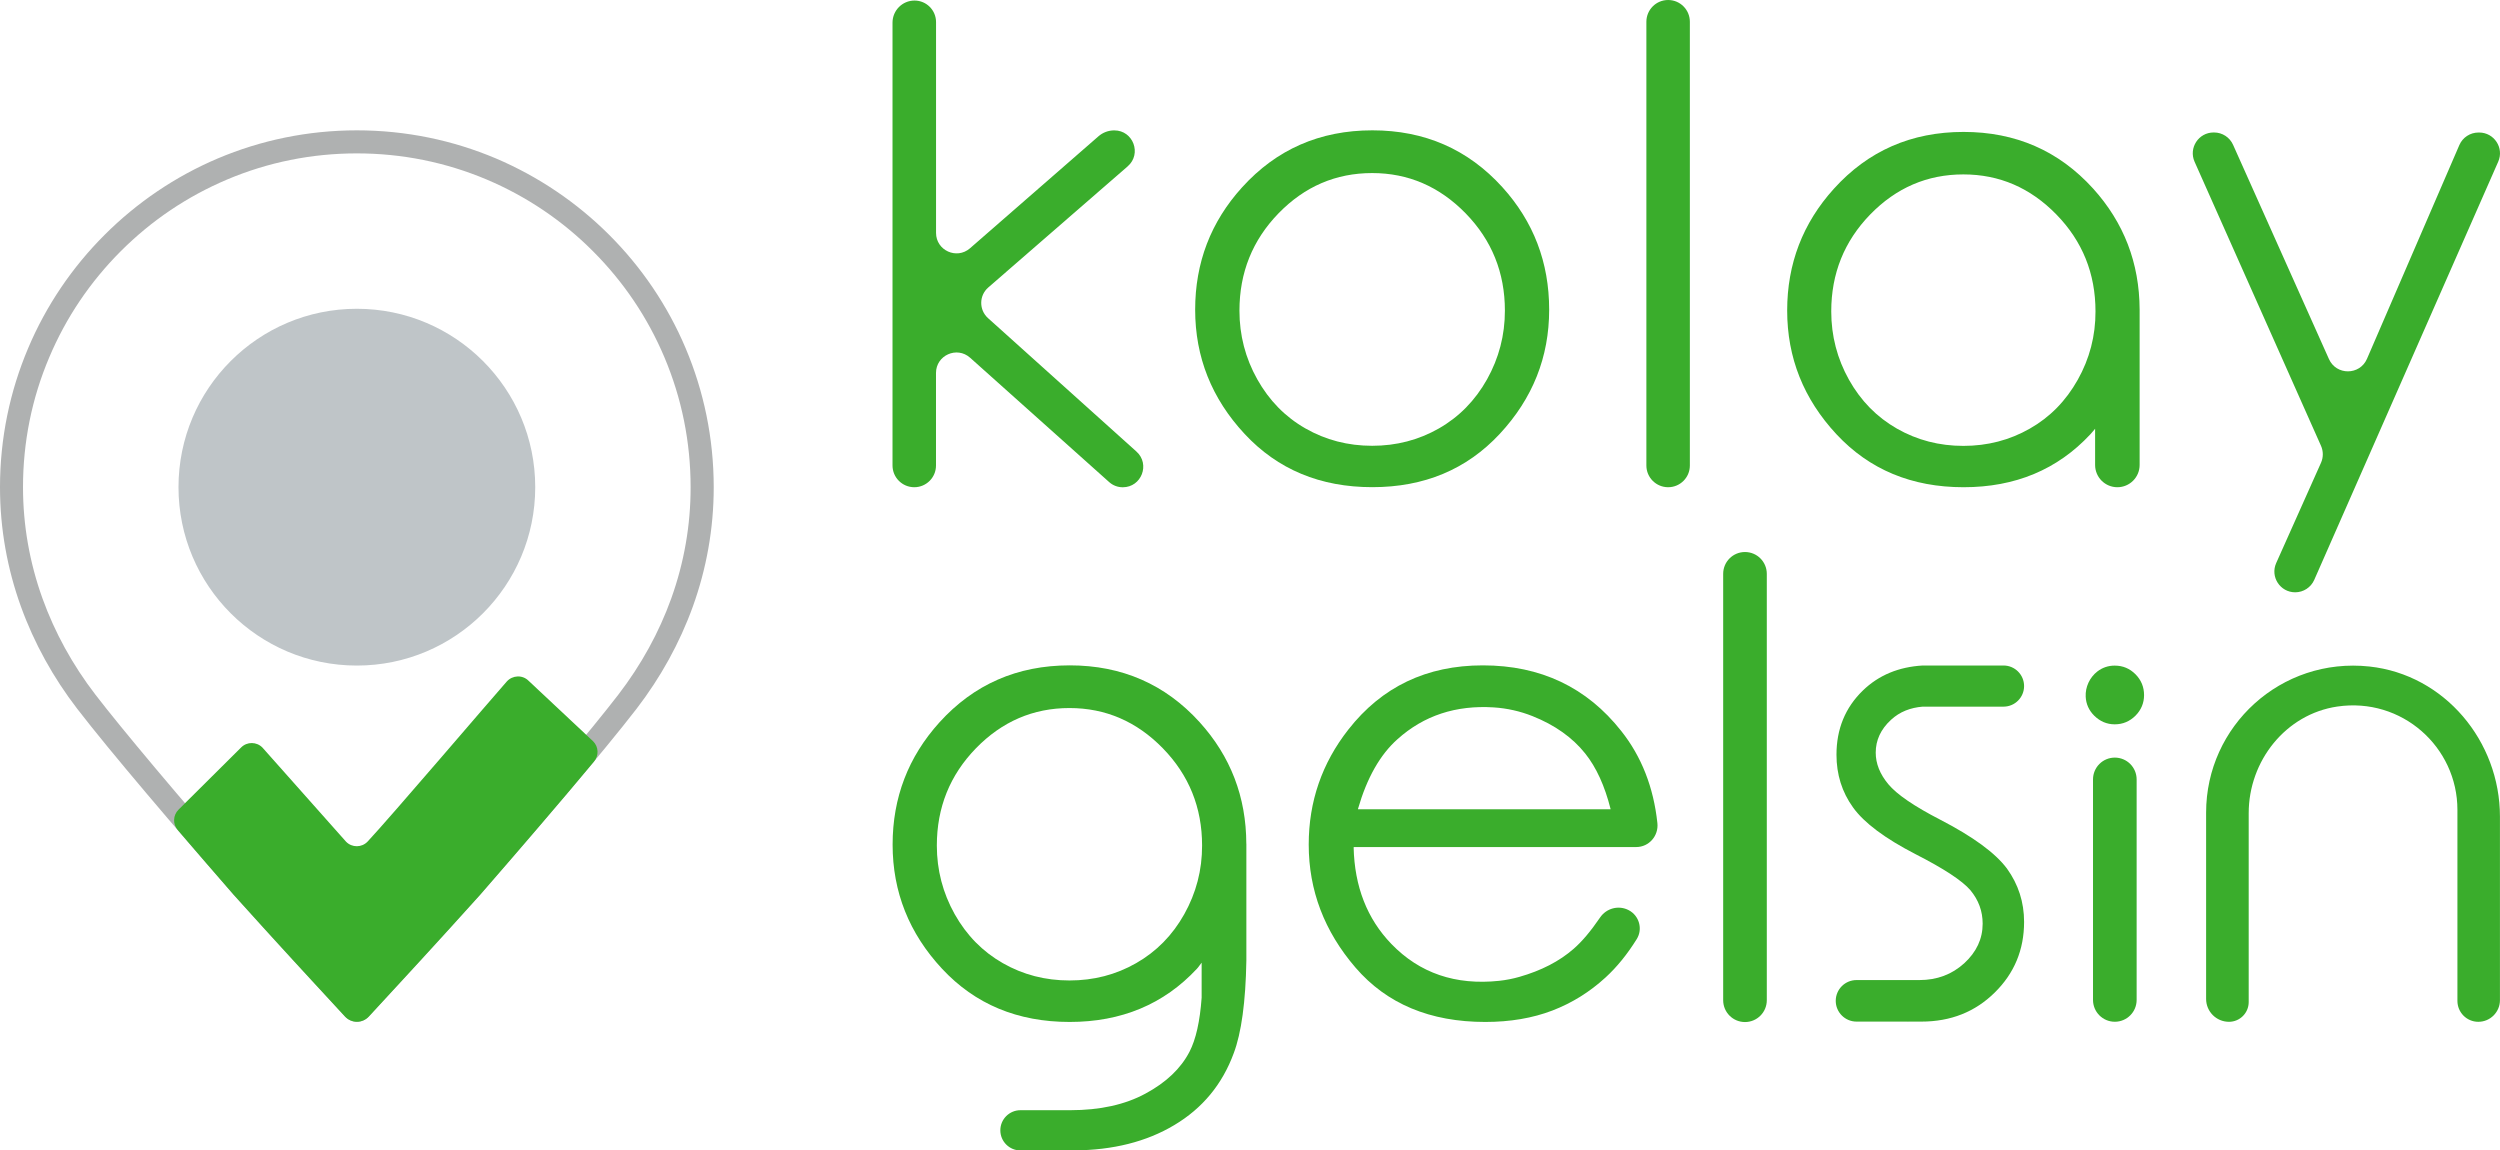
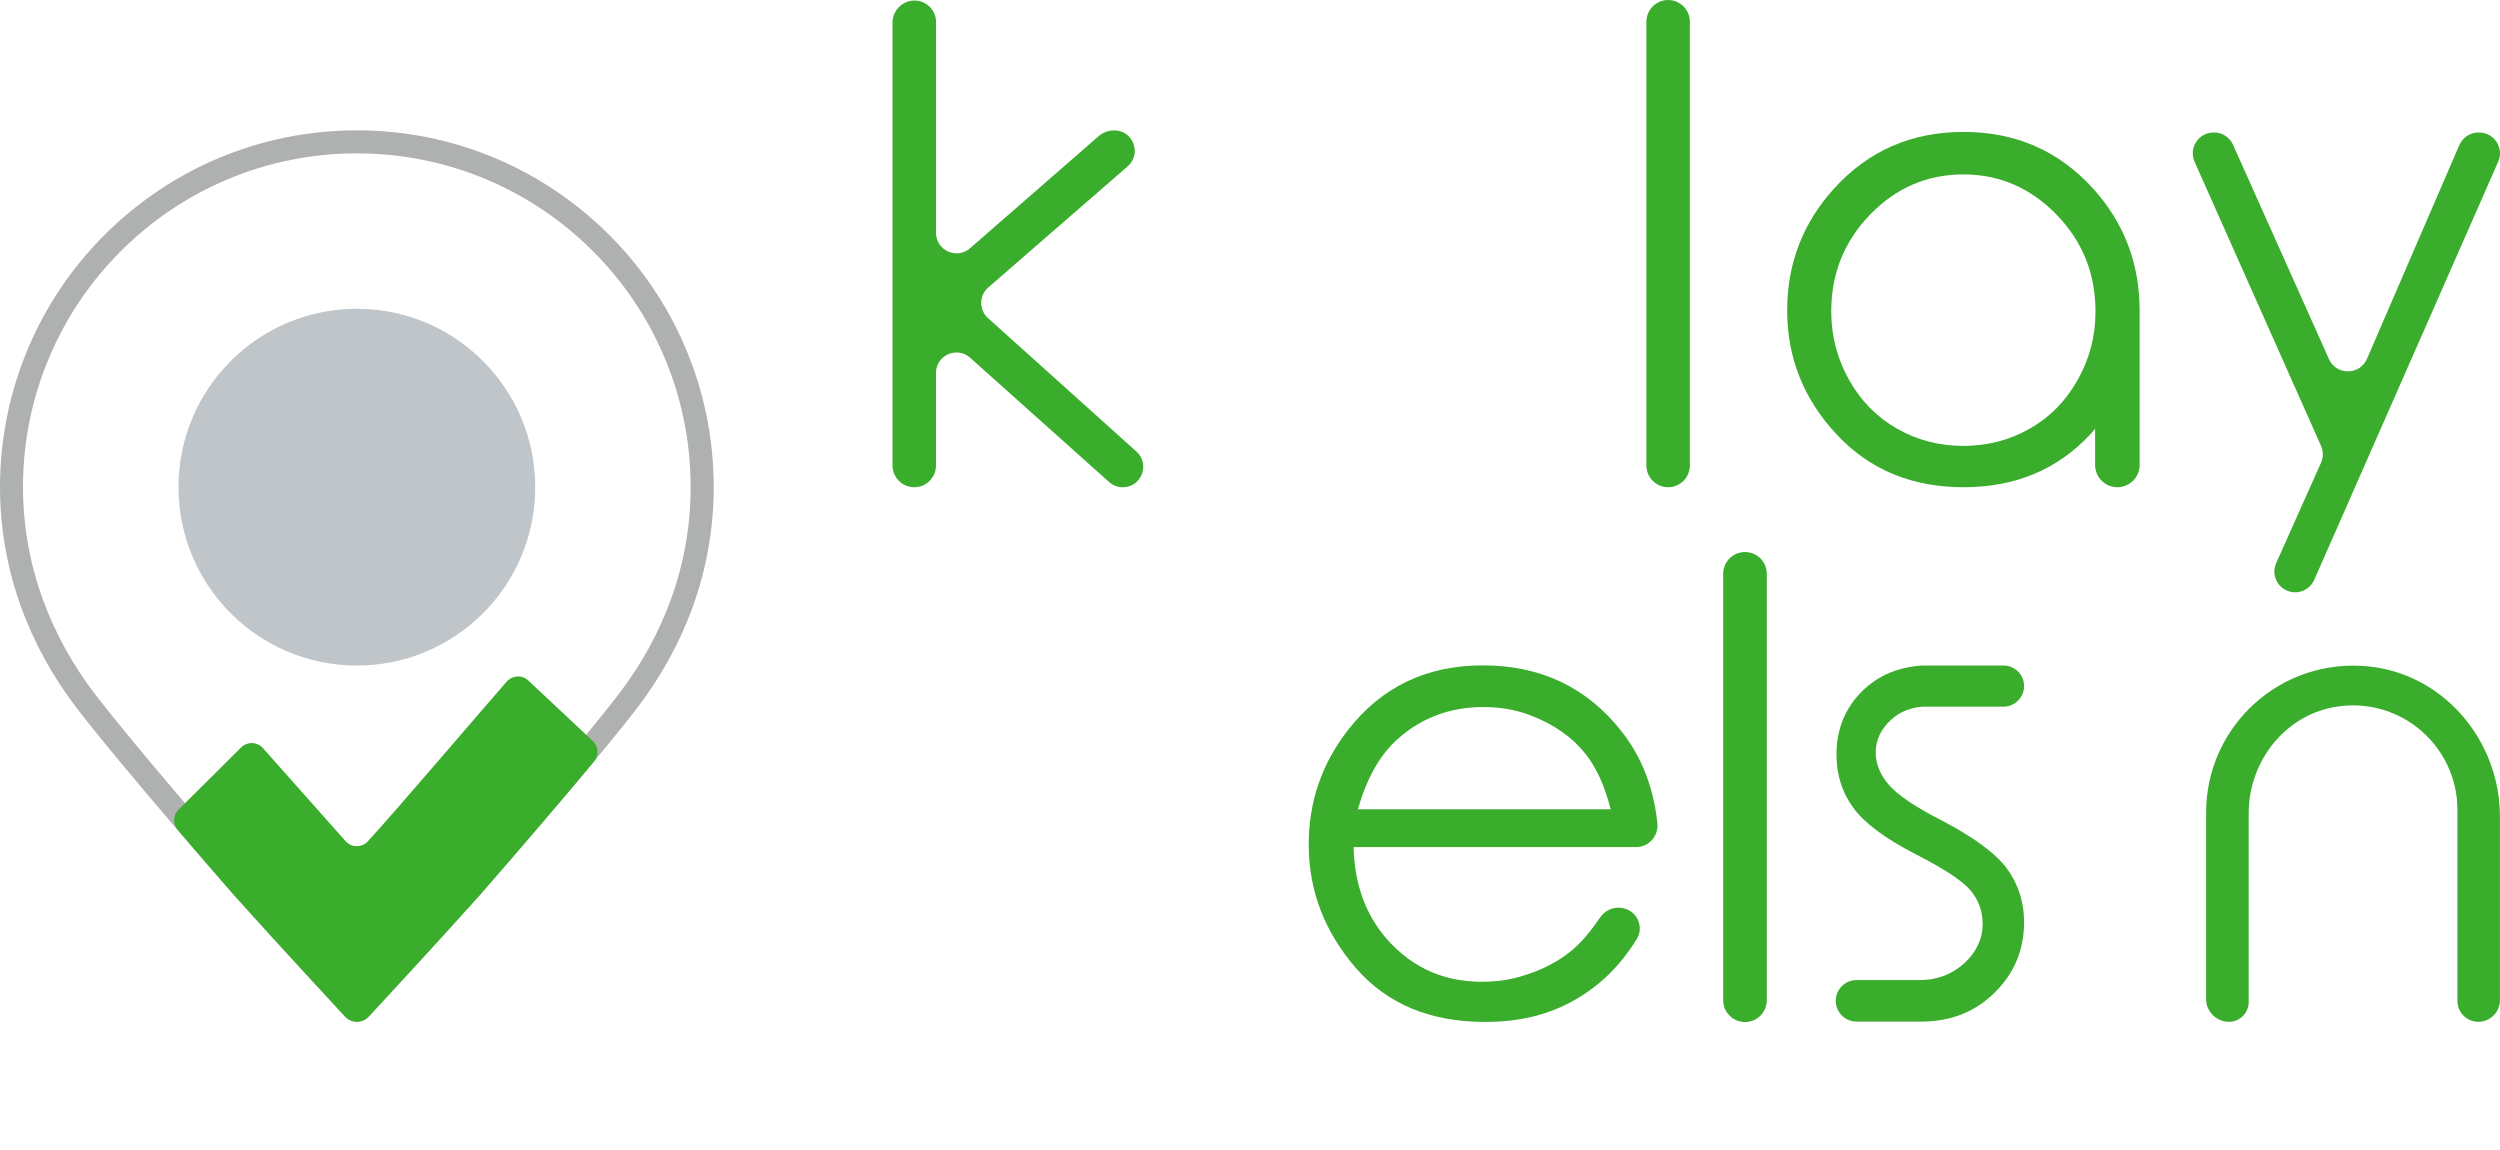
<svg xmlns="http://www.w3.org/2000/svg" version="1.1" id="Layer_1" x="0px" y="0px" viewBox="0 0 501.98 230.98" style="enable-background:new 0 0 501.98 230.98;" xml:space="preserve">
  <style type="text/css">
	.st0{fill:#3AAD2C;}
	.st1{fill:#AFB1B1;}
	.st2{fill:#BFC5C8;}
	.st3{fill:#010202;}
</style>
  <path class="st0" d="M327.04,182.76L327.04,182.76c2.1,1.1,2.86,3.78,1.61,5.79c-1.89,3.04-3.97,5.61-6.25,7.7  c-3.17,2.91-6.74,5.14-10.7,6.66c-3.97,1.52-8.46,2.29-13.47,2.29c-11.1,0-19.79-3.64-26.06-10.92c-6.26-7.28-9.39-15.51-9.39-24.7  c0-8.63,2.66-16.33,7.95-23.08c6.73-8.6,15.73-12.9,27.01-12.9c11.6,0,20.88,4.4,27.81,13.2c4.05,5.11,6.47,11.27,7.24,18.46  c0.28,2.56-1.68,4.82-4.25,4.82h-56.69c0,0-0.05,0.03-0.05,0.06c0.18,7.89,2.71,14.35,7.58,19.4c5.67,5.87,12.89,8.33,21.65,7.4  c1.36-0.15,2.72-0.41,4.04-0.79c4.42-1.26,8.05-3.14,10.9-5.63c1.67-1.45,3.43-3.53,5.29-6.26  C322.53,182.36,325.01,181.69,327.04,182.76 M323.34,162.51c0,0,0.06-0.03,0.05-0.07c-1.17-4.65-2.87-8.36-5.09-11.14  c-2.57-3.22-6.1-5.72-10.59-7.51c-2.48-0.99-5.12-1.58-7.78-1.75c-7.59-0.48-14.03,1.63-19.32,6.38c-3.5,3.11-6.15,7.79-7.94,14.01  c-0.01,0.03,0.02,0.07,0.02,0.07H323.34z" />
  <path class="st0" d="M350.38,110.84L350.38,110.84c2.42,0,4.38,1.96,4.38,4.38v85.62c0,2.42-1.96,4.38-4.38,4.38  c-2.42,0-4.38-1.96-4.38-4.38v-85.62C346,112.8,347.96,110.84,350.38,110.84" />
-   <path class="st0" d="M424.62,133.65c1.63,0,3.01,0.58,4.17,1.74c1.14,1.15,1.72,2.55,1.72,4.18c0,1.59-0.58,2.98-1.72,4.13  c-1.16,1.15-2.54,1.74-4.17,1.74c-1.6,0-2.96-0.6-4.12-1.74c-1.07-1.07-1.64-2.35-1.71-3.81c-0.1-1.94,0.81-3.88,2.35-5.07  C422.15,134.05,423.31,133.65,424.62,133.65 M424.64,152.12L424.64,152.12c2.42,0,4.38,1.96,4.38,4.38v44.28  c0,2.42-1.96,4.38-4.38,4.38h0c-2.42,0-4.38-1.96-4.38-4.38V156.5C420.26,154.08,422.22,152.12,424.64,152.12" />
  <path class="st0" d="M451.52,201.21v-37.93c0-10.49,7.42-19.88,17.79-21.41c12.95-1.91,24.12,8.12,24.12,20.73v38.37  c0,2.32,1.88,4.2,4.19,4.2c2.4,0,4.35-1.95,4.35-4.35v-36.84c0-15.17-11.12-28.51-26.2-30.15c-17.77-1.92-32.8,11.95-32.8,29.32  v37.43c0,2.53,2.05,4.59,4.59,4.59C449.75,205.17,451.52,203.39,451.52,201.21" />
  <path class="st0" d="M383.1,205.14C382.46,205.14,383.72,205.19,383.1,205.14" />
  <path class="st0" d="M406.42,185.11c0-3.97-1.15-7.53-3.44-10.71c-2.34-3.13-6.78-6.38-13.3-9.76c-5.35-2.75-8.86-5.16-10.54-7.2  c-1.67-2.01-2.51-4.12-2.51-6.32c0-2.51,1.02-4.69,3.05-6.57c1.78-1.65,3.94-2.46,6.37-2.66h16.24c2.28,0,4.13-1.85,4.13-4.13  s-1.85-4.13-4.13-4.13h-16.24c-4.76,0.28-8.79,1.91-12,5.02c-3.54,3.43-5.3,7.73-5.3,12.89c0,3.97,1.1,7.5,3.32,10.58  c2.21,3.09,6.4,6.22,12.55,9.39c5.72,2.92,9.4,5.34,11.03,7.25c1.63,1.97,2.45,4.2,2.45,6.71c0,3.04-1.24,5.69-3.7,7.95  c-2.47,2.24-5.46,3.37-8.98,3.37h-12.65c-2.3,0-4.17,1.87-4.17,4.17c0,2.3,1.87,4.17,4.17,4.17h13.02c5.9,0,10.8-1.95,14.73-5.83  C404.45,195.44,406.42,190.71,406.42,185.11" />
-   <path class="st0" d="M250.25,169.42c-0.03-9.41-3.15-17.54-9.39-24.43c-6.89-7.59-15.59-11.39-26.07-11.39  c-10.54,0-19.26,3.83-26.16,11.45c-6.26,6.93-9.4,15.11-9.4,24.53c0,9.51,3.31,17.83,9.93,24.94c6.63,7.12,15.17,10.68,25.62,10.68  c10.4,0,18.92-3.56,25.55-10.68c0.36-0.38,0.61-0.82,0.95-1.22v7.04c-0.34,4.73-1.15,8.36-2.44,10.85  c-1.75,3.37-4.69,6.16-8.81,8.38c-4.11,2.24-9.16,3.35-15.13,3.35h-0.15h-9.85c-2.23,0-4.04,1.81-4.04,4.04  c0,2.23,1.81,4.04,4.04,4.04h9.85h0.56h0.33l0.01-0.01c7.82-0.05,14.53-1.73,20.12-5.07c5.67-3.37,9.66-8.19,11.96-14.46  c1.52-4.02,2.39-10.29,2.53-18.58v-0.1v-23.37L250.25,169.42z M237.8,183.55c-2.38,4.25-5.61,7.53-9.68,9.85  c-4.06,2.32-8.52,3.47-13.37,3.47c-4.86,0-9.32-1.15-13.38-3.47c-4.06-2.31-7.29-5.6-9.68-9.85c-2.38-4.26-3.58-8.85-3.58-13.77  c0-7.64,2.62-14.14,7.85-19.53c5.24-5.38,11.5-8.08,18.78-8.08c7.25,0,13.5,2.7,18.75,8.08c5.25,5.39,7.88,11.89,7.88,19.53  C241.38,174.7,240.18,179.29,237.8,183.55" />
-   <path class="st0" d="M275.55,26.17c10.5,0,19.2,3.8,26.1,11.4c6.28,6.93,9.41,15.13,9.41,24.61c0,9.52-3.31,17.84-9.94,24.96  c-6.64,7.12-15.16,10.68-25.57,10.68c-10.46,0-19-3.56-25.63-10.68c-6.63-7.12-9.94-15.44-9.94-24.96c0-9.43,3.13-17.62,9.41-24.55  C256.29,30,265.01,26.17,275.55,26.17 M275.52,34.75c-7.29,0-13.56,2.69-18.8,8.08c-5.23,5.39-7.85,11.9-7.85,19.55  c0,4.92,1.19,9.52,3.58,13.78c2.39,4.26,5.61,7.55,9.68,9.87c4.06,2.32,8.53,3.48,13.39,3.48c4.86,0,9.32-1.16,13.39-3.48  c4.06-2.32,7.29-5.61,9.68-9.87c2.38-4.26,3.58-8.85,3.58-13.78c0-7.64-2.63-14.16-7.89-19.55  C289.02,37.45,282.77,34.75,275.52,34.75" />
  <path class="st0" d="M460.86,118.93L460.86,118.93c1.65,0,3.15-0.98,3.82-2.49l36.94-83.97c1.22-2.76-0.81-5.86-3.82-5.86h-0.15  c-1.66,0-3.17,0.99-3.83,2.51l-18.55,42.93c-1.44,3.33-6.16,3.36-7.64,0.04l-19.25-43.02c-0.67-1.5-2.16-2.47-3.81-2.47h-0.1  c-3.02,0-5.04,3.11-3.82,5.87l25.39,57.05c0.48,1.08,0.48,2.32,0,3.4l-9,20.14C455.81,115.82,457.83,118.93,460.86,118.93" />
  <path class="st0" d="M183.63,0.11L183.63,0.11c2.39,0,4.32,1.94,4.32,4.32v42.33c0,3.53,4.15,5.41,6.81,3.1l25.8-22.49  c0.88-0.77,2.01-1.19,3.18-1.19c3.8,0,5.57,4.72,2.69,7.22l-27.99,24.32c-1.87,1.62-1.89,4.51-0.05,6.16l29.8,26.79  c2.8,2.52,1.02,7.17-2.75,7.17c-1.01,0-1.99-0.37-2.74-1.05l-27.91-24.96c-2.65-2.37-6.85-0.49-6.85,3.06v18.58  c0,2.41-1.95,4.36-4.36,4.36c-2.41,0-4.37-1.95-4.37-4.36V4.51C179.23,2.08,181.2,0.11,183.63,0.11" />
  <path class="st0" d="M334.95,0L334.95,0c2.41,0,4.36,1.96,4.36,4.37v89.1c0,2.41-1.95,4.36-4.36,4.36c-2.41,0-4.37-1.95-4.37-4.36  V4.36C330.59,1.95,332.54,0,334.95,0" />
  <path class="st0" d="M429.62,62.16c-0.04-9.36-3.16-17.47-9.36-24.32c-6.88-7.57-15.54-11.35-25.99-11.35  c-10.5,0-19.18,3.81-26.05,11.42c-6.24,6.9-9.37,15.05-9.37,24.44c0,9.48,3.3,17.76,9.9,24.85c6.61,7.09,15.11,10.63,25.52,10.63  c10.37,0,18.85-3.54,25.46-10.63c0.34-0.36,0.63-0.74,0.95-1.11v7.27c0,2.47,2,4.47,4.47,4.47c2.47,0,4.47-2,4.47-4.47L429.62,62.16  L429.62,62.16z M417.2,76.25c-2.38,4.24-5.59,7.52-9.64,9.82c-4.05,2.31-8.49,3.46-13.33,3.46c-4.84,0-9.28-1.15-13.33-3.46  c-4.05-2.31-7.26-5.58-9.64-9.82c-2.37-4.24-3.56-8.81-3.56-13.72c0-7.61,2.61-14.09,7.82-19.46c5.22-5.37,11.46-8.05,18.71-8.05  c7.22,0,13.44,2.68,18.68,8.05c5.23,5.36,7.85,11.85,7.85,19.46C420.77,67.44,419.58,72.01,417.2,76.25" />
  <path class="st1" d="M137.68,69.94c-3.62-8.58-8.87-16.3-15.36-22.78c-6.48-6.48-14.21-11.72-22.77-15.36  c-8.58-3.62-18-5.63-27.9-5.63c-9.89,0-19.32,2.01-27.89,5.63C35.19,35.43,27.48,40.68,21,47.16C14.51,53.64,9.26,61.36,5.64,69.94  C2.01,78.51,0,87.94,0,97.83c0,8.41,1.49,16.43,4.18,23.9c2.69,7.47,6.56,14.39,11.31,20.57c6.72,8.73,19.9,24.13,31.41,37.35  c12.04,13.42,22.23,24.24,22.23,24.24c0.64,0.84,1.58,1.28,2.53,1.28c0.96,0,1.9-0.43,2.53-1.28c0,0,10.19-10.82,22.22-24.24  c11.51-13.23,24.7-28.63,31.42-37.35c4.75-6.19,8.62-13.1,11.31-20.57c2.68-7.47,4.17-15.49,4.17-23.9  C143.31,87.94,141.3,78.51,137.68,69.94 M134.78,120.17c-2.46,6.84-6.04,13.34-10.63,19.32c-5.46,7.09-15.97,19.59-31.24,37.13  c-9.86,10.99-18.59,20.36-21.26,23.21c-2.68-2.86-11.41-12.23-21.31-23.26c-14.93-17.16-25.73-30.01-31.18-37.09  C14.57,133.51,11,127,8.53,120.16c-2.59-7.21-3.91-14.72-3.91-22.33c0-9.06,1.77-17.83,5.27-26.08c3.37-7.99,8.21-15.15,14.37-21.32  c6.15-6.15,13.32-10.98,21.31-14.37c8.25-3.49,17.03-5.26,26.08-5.26c9.05,0,17.83,1.77,26.1,5.26c7.99,3.39,15.16,8.22,21.3,14.37  c6.16,6.16,10.99,13.33,14.36,21.31c3.49,8.26,5.26,17.04,5.26,26.09C138.68,105.43,137.37,112.95,134.78,120.17" />
  <path class="st0" d="M73.82,168.97c-1.17,1.25-3.15,1.26-4.34,0.03L52.7,150.11c-1.17-1.2-3.09-1.22-4.28-0.03l-12.58,12.5  c-1.11,1.11-1.18,2.88-0.16,4.07c3.74,4.36,7.56,8.79,11.23,13c7.42,8.27,17.67,19.4,22.31,24.42c1.35,1.46,3.55,1.46,4.89,0  c4.67-5.06,15.04-16.31,22.31-24.42c7.69-8.84,16.11-18.63,22.87-26.76c0.99-1.2,0.91-2.94-0.19-4.04l-12.96-12.15  c-1.24-1.24-3.24-1.14-4.4,0.16C98.97,139.97,78.36,164.13,73.82,168.97" />
  <path class="st2" d="M107.47,97.82c0,19.78-16.04,35.82-35.82,35.82S35.84,117.6,35.84,97.82S51.87,62,71.65,62  S107.47,78.04,107.47,97.82" />
</svg>